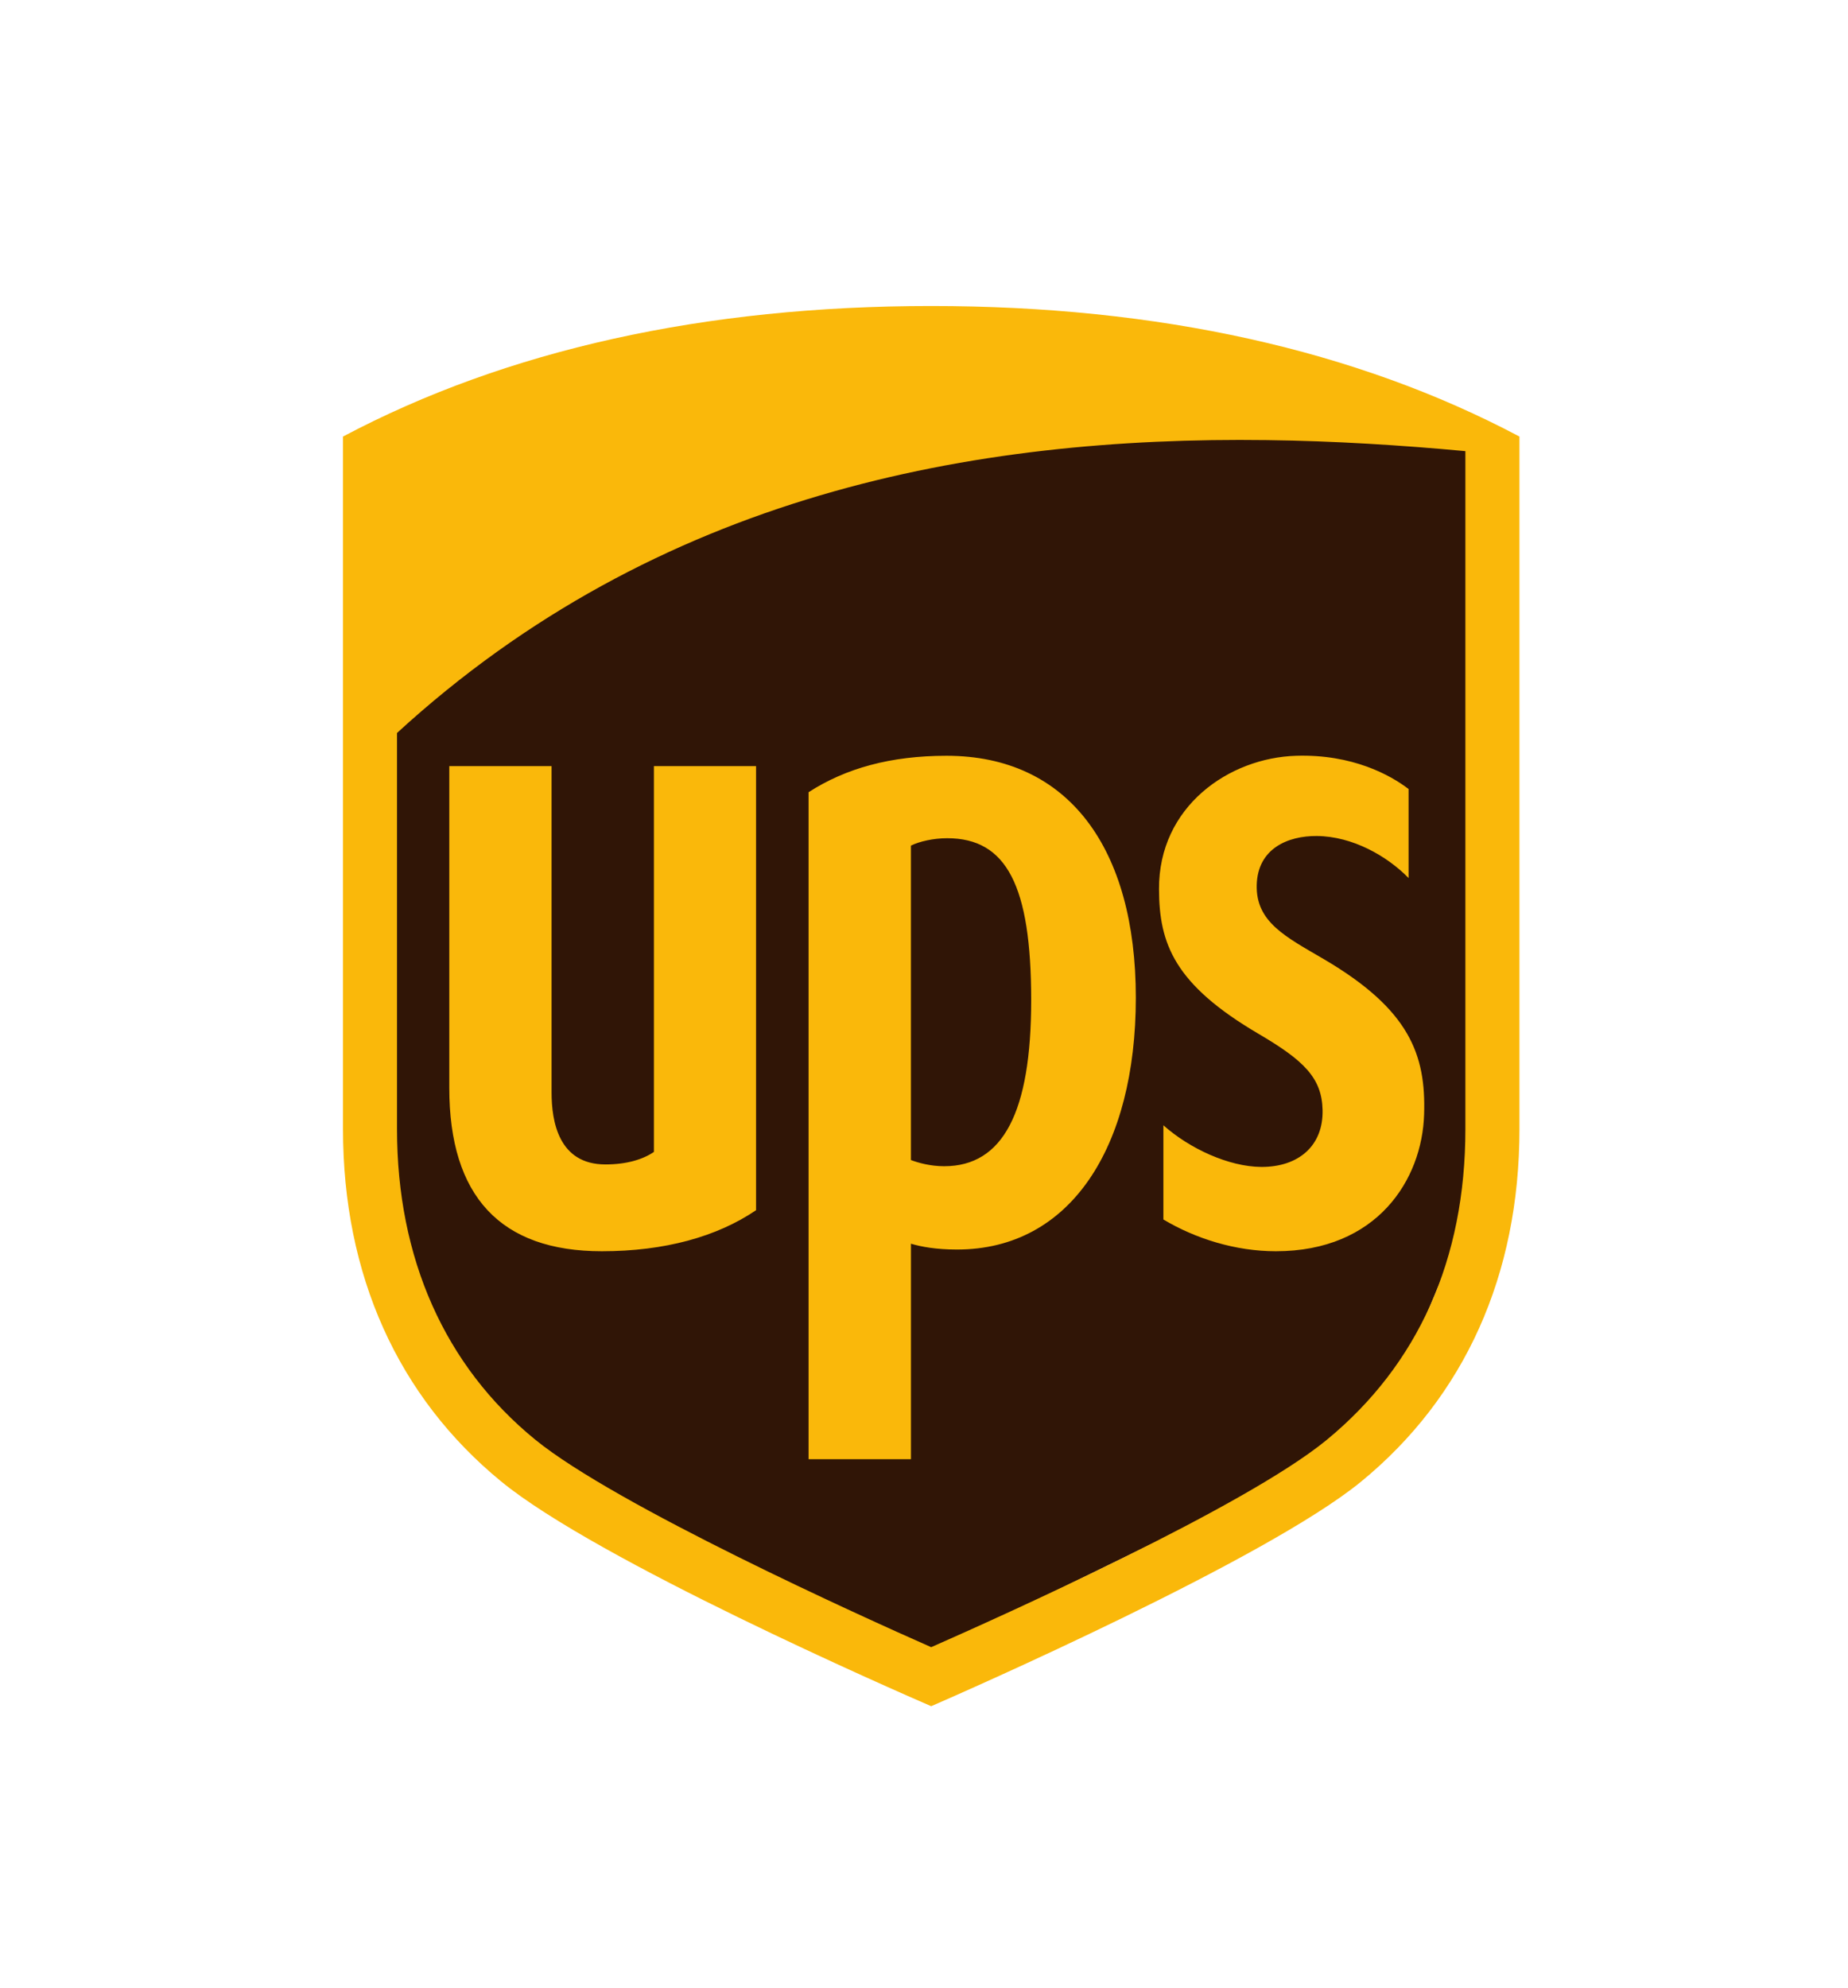
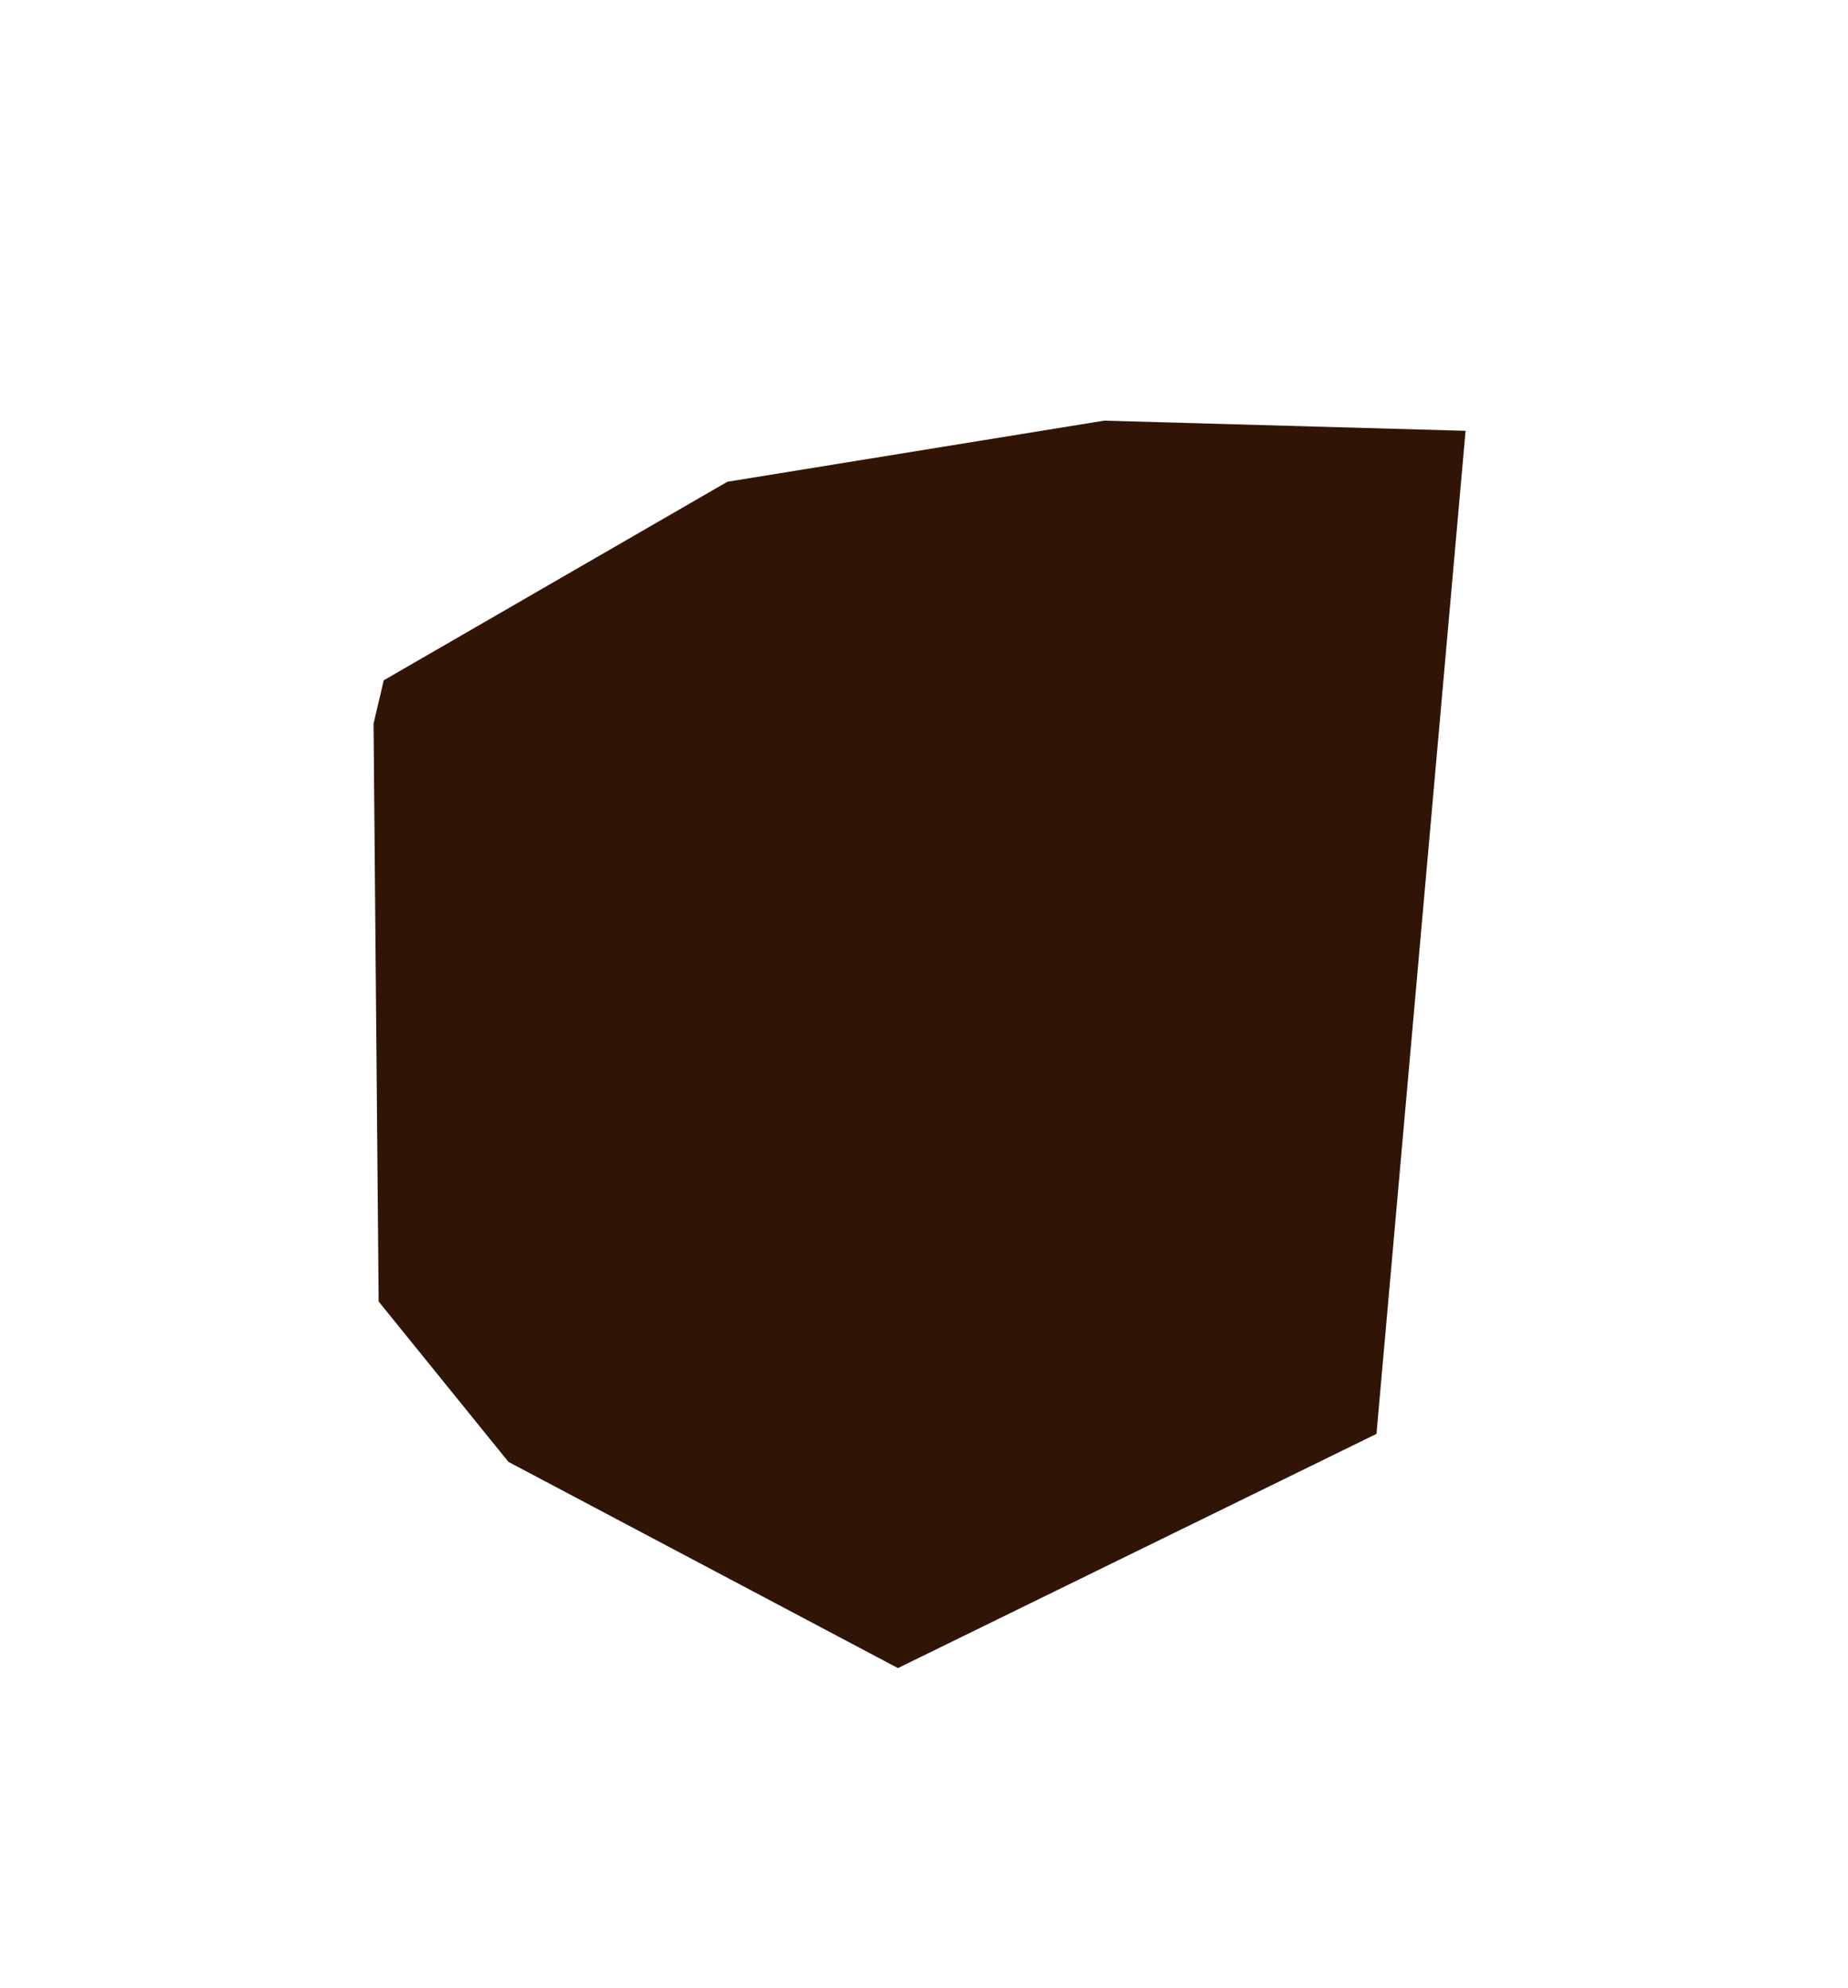
<svg xmlns="http://www.w3.org/2000/svg" width="66" height="71" viewBox="0 0 66 71" fill="none">
-   <path fill-rule="evenodd" clip-rule="evenodd" d="M13.341 25.84L13.523 46.476L18.159 52.203L32.069 59.566L49.16 51.203L52.705 42.748L52.342 15.384L39.432 15.021L25.978 17.203L13.705 24.293L13.341 25.84Z" fill="#301506" />
-   <path d="M33.256 10.927C25.154 10.927 18.087 12.496 12.25 15.589V40.319C12.25 45.522 14.205 49.874 17.903 52.905C21.337 55.721 31.955 60.363 33.257 60.927C34.491 60.39 45.235 55.676 48.614 52.905C52.31 49.875 54.266 45.523 54.266 40.319V15.589C48.428 12.495 41.361 10.927 33.255 10.927L33.256 10.927ZM45.253 15.716C47.669 15.747 50.041 15.896 52.335 16.11V40.319C52.335 44.971 50.646 48.729 47.389 51.412C44.479 53.808 35.705 57.739 33.257 58.819C30.775 57.725 21.979 53.744 19.121 51.413C15.883 48.776 14.179 44.928 14.179 40.319V26.174C23.484 17.64 34.783 15.579 45.252 15.716L45.253 15.716ZM33.804 26.988C31.81 26.988 30.202 27.434 28.878 28.289V52.107H32.534V44.412C32.899 44.52 33.428 44.62 34.179 44.62C38.234 44.62 40.565 40.965 40.565 35.626C40.565 30.299 38.165 26.988 33.804 26.988ZM46.297 26.988C43.892 27.058 41.378 28.8 41.393 31.753C41.399 33.697 41.938 35.151 44.951 36.919C46.559 37.863 47.207 38.485 47.235 39.632C47.266 40.907 46.385 41.676 45.044 41.67C43.878 41.661 42.484 41.014 41.55 40.183V43.547C42.695 44.23 44.123 44.681 45.566 44.681C49.178 44.681 50.791 42.13 50.861 39.792C50.929 37.661 50.341 36.049 47.286 34.254C45.923 33.455 44.847 32.929 44.883 31.599C44.918 30.3 45.996 29.844 47.032 29.853C48.309 29.864 49.544 30.572 50.307 31.354V28.176C49.664 27.681 48.303 26.927 46.297 26.988ZM16.046 27.358V38.847C16.046 42.721 17.878 44.681 21.494 44.681C23.732 44.681 25.606 44.164 27.002 43.215V27.358H23.354V41.134C22.956 41.407 22.366 41.581 21.624 41.581C19.949 41.581 19.699 40.045 19.699 39.009V27.358L16.046 27.358ZM33.828 29.932C35.949 29.932 36.828 31.625 36.828 35.719C36.828 39.715 35.823 41.645 33.72 41.645C33.225 41.645 32.794 41.522 32.533 41.424V30.196C32.829 30.049 33.332 29.932 33.828 29.932Z" fill="#FAB80A" />
+   <path fill-rule="evenodd" clip-rule="evenodd" d="M13.341 25.84L13.523 46.476L18.159 52.203L32.069 59.566L49.16 51.203L52.342 15.384L39.432 15.021L25.978 17.203L13.705 24.293L13.341 25.84Z" fill="#301506" />
</svg>